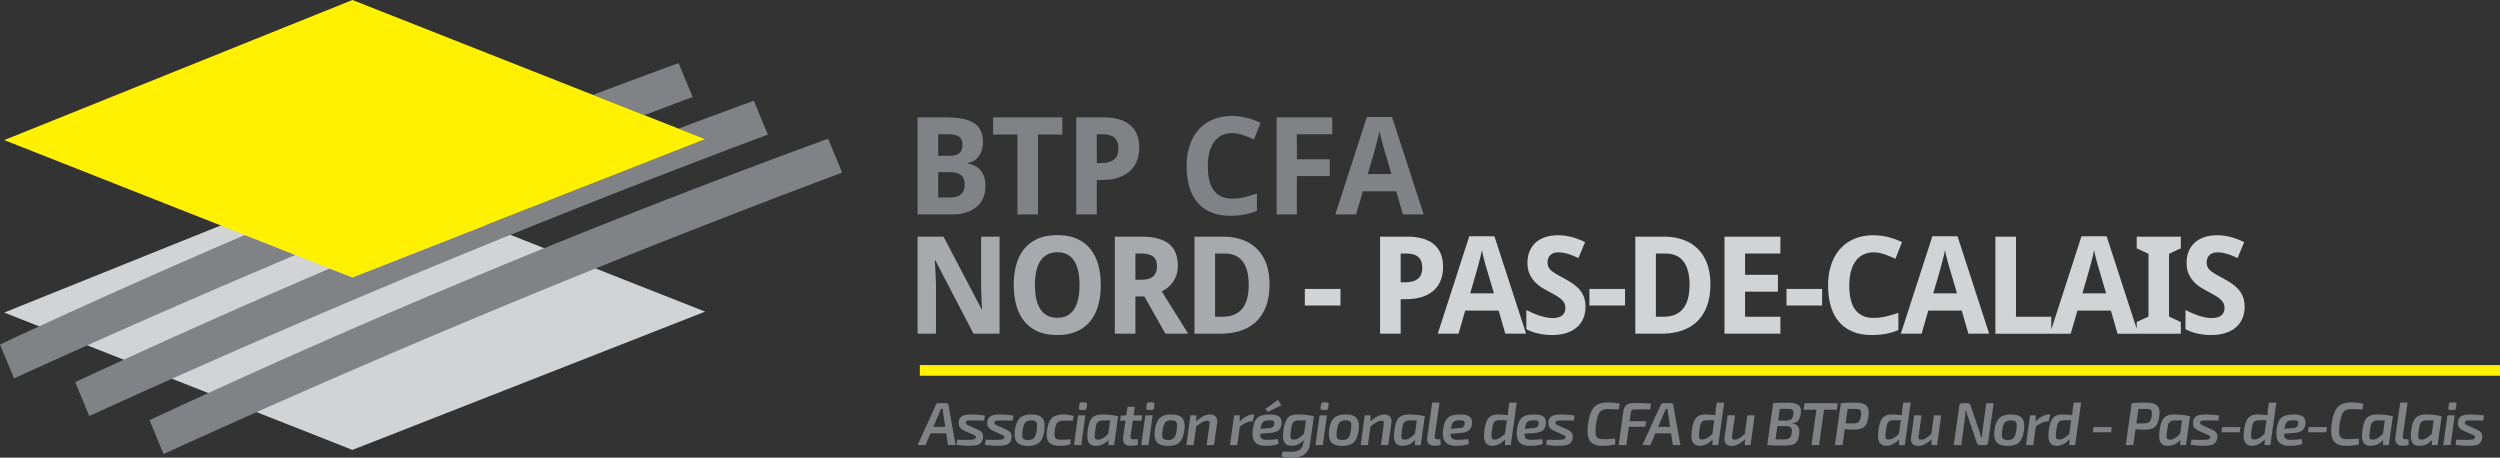
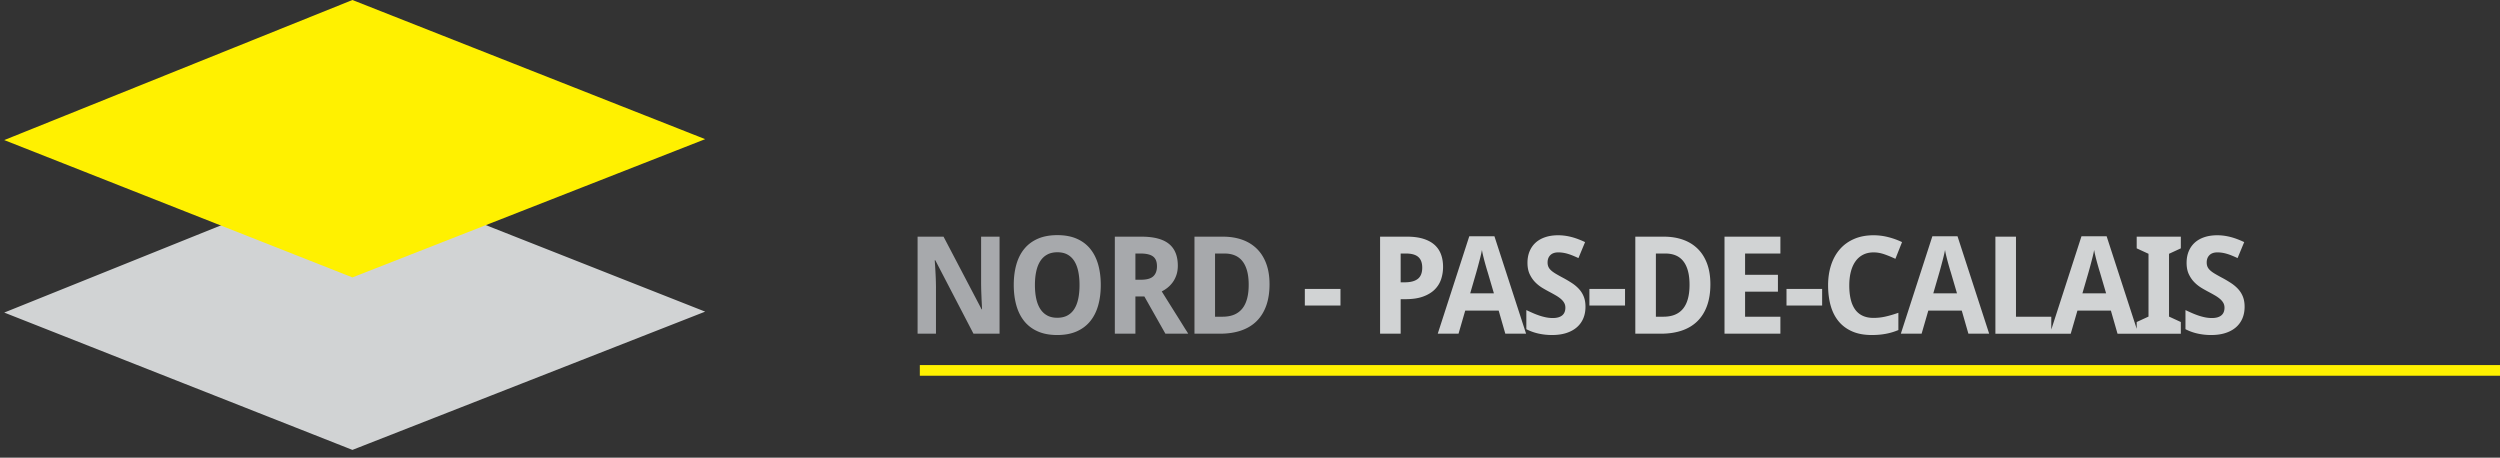
<svg xmlns="http://www.w3.org/2000/svg" width="1311" height="240" viewBox="0 0 1311 240">
  <rect x="0" y="0" width="1311" height="240" fill="#333333" stroke="none" />
  <path d="M514.493 148.19c0 .58.006 1.23.017 1.947a158.298 158.298 0 0 0 .14 4.578c.034.777.064 1.538.087 2.28.092 1.718.174 3.458.243 5.22h-.208l-19.978-38.111h-13.609v50.886h9.641v-23.946c0-1.323-.03-2.815-.087-4.473a180.51 180.51 0 0 0-.227-4.75c-.093-1.765-.208-3.54-.347-5.326h.313l20.012 38.495h13.68v-50.886h-9.677v24.085zm57.2-17.734c-1.869-2.285-4.232-4.05-7.087-5.29-2.851-1.24-6.227-1.861-10.127-1.861-3.921 0-7.315.62-10.18 1.86-2.866 1.242-5.237 3-7.116 5.273-1.882 2.276-3.28 5.02-4.194 8.233-.917 3.213-1.376 6.793-1.376 10.736 0 3.946.459 7.536 1.376 10.773.913 3.236 2.308 6.003 4.176 8.3 1.868 2.298 4.235 4.073 7.1 5.326 2.866 1.253 6.245 1.879 10.145 1.879 3.897 0 7.28-.626 10.145-1.879 2.866-1.253 5.24-3.028 7.119-5.325 1.879-2.298 3.277-5.058 4.195-8.284.914-3.225 1.372-6.799 1.372-10.72 0-3.968-.458-7.558-1.372-10.771-.918-3.214-2.313-5.965-4.177-8.25zm-6.268 26.209c-.451 2.122-1.147 3.921-2.086 5.394s-2.149 2.606-3.62 3.394c-1.474.788-3.244 1.183-5.309 1.183-2.017 0-3.758-.395-5.221-1.183-1.46-.788-2.673-1.92-3.638-3.394-.961-1.473-1.675-3.272-2.141-5.394-.463-2.123-.696-4.52-.696-7.188s.233-5.064.696-7.187c.466-2.123 1.18-3.927 2.141-5.412.965-1.484 2.188-2.622 3.674-3.41 1.482-.79 3.237-1.184 5.254-1.184 2.043 0 3.795.393 5.255 1.183 1.464.789 2.665 1.927 3.605 3.41.94 1.486 1.635 3.29 2.086 5.413s.678 4.52.678 7.187c0 2.669-.226 5.065-.678 7.188zm55.492 14.843c-.65-1.043-1.387-2.226-2.21-3.55a614.081 614.081 0 0 0-2.558-4.07c-2.04-3.25-4.35-6.94-6.926-11.07a17.013 17.013 0 0 0 3.185-2.07 14.44 14.44 0 0 0 2.68-2.89c.777-1.102 1.398-2.36 1.862-3.776.464-1.415.696-2.993.696-4.734 0-5.127-1.555-8.95-4.663-11.468-3.11-2.516-7.925-3.776-14.445-3.776h-13.923v50.886h10.791v-19.527h4.698l11.033 19.527h11.972l-.591-.976c-.417-.627-.95-1.46-1.6-2.506zM604.768 144.9c-1.3 1.197-3.446 1.794-6.44 1.794h-2.922v-13.748h2.75c2.923 0 5.08.51 6.474 1.531 1.39 1.021 2.088 2.738 2.088 5.15 0 2.322-.65 4.079-1.95 5.273zm59.252-6.629c-1.149-3.11-2.791-5.713-4.925-7.814-2.136-2.1-4.705-3.683-7.709-4.75-3.006-1.067-6.376-1.602-10.112-1.602h-14.896v50.886h13.4c4.107 0 7.767-.547 10.982-1.637 3.213-1.09 5.928-2.72 8.144-4.89 2.216-2.169 3.909-4.873 5.081-8.11 1.17-3.237 1.757-7 1.757-11.293 0-4.084-.573-7.68-1.722-10.79zm-12.634 23.633c-2.287 2.783-5.702 4.176-10.25 4.176h-3.967v-33.134h4.976c2.019 0 3.812.324 5.378.974a9.855 9.855 0 0 1 3.967 2.993c1.08 1.346 1.903 3.046 2.47 5.1.57 2.054.855 4.495.855 7.326 0 5.591-1.144 9.78-3.429 12.565z" fill="#a7a9ac" />
  <path d="M337.934 150.857c-8.986-3.543-17.991-7.085-26.977-10.646a355374.23 355374.23 0 0 1-126.143-49.76C123.943 114.931 63.09 139.428 2.22 163.907c42.078 16.593 84.138 33.204 126.217 49.778 8.837 3.505 17.674 6.973 26.511 10.46l18.01 7.103c3.952 1.566 7.905 3.113 11.857 4.68 61.654-24.163 123.327-48.325 184.982-72.506-4.661-1.845-9.322-3.672-13.983-5.518-5.966-2.35-11.913-4.698-17.879-7.047zm346.317 9.374h18.691v-8.7h-18.691v8.7zm72.492-20.256c0-2.482-.372-4.703-1.115-6.664-.743-1.961-1.884-3.621-3.428-4.978-1.542-1.358-3.503-2.401-5.88-3.133-2.38-.73-5.204-1.096-8.476-1.096h-14.132v50.886h10.791v-18.1h2.47c3.713 0 6.828-.464 9.346-1.393 2.516-.926 4.546-2.168 6.09-3.723a13.626 13.626 0 0 0 3.325-5.394 20.356 20.356 0 0 0 1.009-6.405zm-13.244 6.264c-1.542 1.208-3.834 1.81-6.873 1.81h-2.123v-15.104h2.75c2.945 0 5.11.603 6.49 1.81s2.072 3.075 2.072 5.604c0 2.714-.772 4.675-2.316 5.88zm26.986-22.343l-16.532 51.094h10.895l3.514-12.113h17.542l3.481 12.113h10.893l-16.6-51.094h-13.193zm.488 29.932l3.237-11.137c.07-.257.178-.65.33-1.183.15-.534.32-1.15.506-1.847l.591-2.226c.208-.789.412-1.572.609-2.349.196-.777.371-1.515.522-2.21.151-.698.273-1.3.366-1.81.115.812.313 1.797.592 2.957.278 1.161.573 2.316.886 3.464.314 1.148.61 2.198.889 3.15.278.95.486 1.635.626 2.054l3.272 11.137h-12.426zm57.129-2.176c-1.056-1.17-2.314-2.24-3.776-3.202a61.035 61.035 0 0 0-4.803-2.837 84.982 84.982 0 0 1-3.673-2.054c-1.008-.602-1.833-1.194-2.47-1.775-.64-.579-1.104-1.2-1.393-1.86-.29-.661-.435-1.422-.435-2.28 0-1.602.482-2.884 1.445-3.847.962-.961 2.35-1.444 4.159-1.444.836 0 1.664.064 2.489.191.823.128 1.664.319 2.523.574.858.257 1.74.57 2.646.941.905.372 1.879.8 2.924 1.287l3.479-8.387a49.781 49.781 0 0 0-3.585-1.532 34.383 34.383 0 0 0-3.463-1.114 29.584 29.584 0 0 0-3.481-.695 26.253 26.253 0 0 0-3.601-.244c-2.46 0-4.681.324-6.666.974-1.984.65-3.672 1.595-5.063 2.836-1.393 1.242-2.467 2.762-3.22 4.56-.755 1.798-1.131 3.834-1.131 6.108 0 2.321.395 4.31 1.183 5.97.788 1.658 1.77 3.075 2.94 4.245a19.209 19.209 0 0 0 3.742 2.94 72.92 72.92 0 0 0 3.585 2.02c1.276.674 2.43 1.31 3.463 1.915 1.032.603 1.915 1.224 2.645 1.86.732.64 1.3 1.325 1.706 2.055.406.732.61 1.573.61 2.523 0 .79-.122 1.515-.366 2.176s-.626 1.23-1.149 1.706c-.522.475-1.207.846-2.054 1.112-.846.268-1.862.4-3.046.4-1.16 0-2.324-.114-3.497-.347a27.911 27.911 0 0 1-3.516-.94 42.34 42.34 0 0 1-3.463-1.34 108.964 108.964 0 0 1-3.375-1.549v10.025c1.948 1.021 4.065 1.786 6.352 2.297a32.59 32.59 0 0 0 7.117.765c2.808 0 5.296-.348 7.467-1.043 2.168-.698 4.002-1.69 5.498-2.977a12.582 12.582 0 0 0 3.41-4.665c.778-1.82 1.167-3.867 1.167-6.142 0-1.996-.291-3.735-.87-5.22a12.943 12.943 0 0 0-2.454-3.986zm5.374 8.58h18.691v-8.702h-18.69v8.701zm56.798-29.776c-2.136-2.1-4.705-3.683-7.709-4.75-3.006-1.067-6.376-1.602-10.112-1.602h-14.897v50.886h13.4c4.108 0 7.768-.547 10.983-1.637 3.213-1.09 5.928-2.72 8.144-4.89 2.215-2.169 3.909-4.873 5.081-8.11 1.17-3.237 1.757-7 1.757-11.293 0-4.084-.573-7.68-1.722-10.79-1.15-3.11-2.791-5.713-4.925-7.814zm-7.709 31.447c-2.287 2.783-5.702 4.176-10.25 4.176h-3.967v-33.134h4.975c2.02 0 3.813.324 5.379.974a9.856 9.856 0 0 1 3.967 2.993c1.08 1.346 1.902 3.046 2.47 5.1.57 2.054.854 4.495.854 7.326 0 5.591-1.143 9.78-3.428 12.565zm21.764 13.087h29.308v-8.91H915.12v-13.122h17.228v-8.841H915.12v-11.172h18.517v-8.841h-29.308v50.886zm32.506-14.759h18.691v-8.7h-18.69v8.7zm45.696 6.475c-2.229 0-4.148-.377-5.761-1.131s-2.935-1.857-3.967-3.306c-1.033-1.452-1.8-3.232-2.298-5.344-.499-2.11-.748-4.524-.748-7.24 0-2.666.278-5.075.835-7.222.558-2.144 1.375-3.967 2.455-5.463 1.078-1.497 2.412-2.646 4.001-3.447 1.59-.8 3.416-1.2 5.483-1.2 1.855 0 3.746.337 5.673 1.009a57.755 57.755 0 0 1 5.742 2.367l3.481-8.77a38.527 38.527 0 0 0-7.292-2.63 31.167 31.167 0 0 0-7.604-.955c-3.853 0-7.263.642-10.233 1.931-2.971 1.288-5.465 3.092-7.483 5.411-2.019 2.322-3.55 5.09-4.595 8.303-1.043 3.213-1.566 6.745-1.566 10.598 0 3.921.452 7.483 1.357 10.685.905 3.201 2.297 5.94 4.176 8.213 1.881 2.274 4.259 4.038 7.136 5.291 2.876 1.253 6.277 1.879 10.199 1.879 1.367 0 2.649-.053 3.845-.157a36.938 36.938 0 0 0 3.498-.47c1.136-.209 2.25-.474 3.34-.8a33 33 0 0 0 3.307-1.184v-9.049c-2.436.86-4.692 1.52-6.77 1.985a28.4 28.4 0 0 1-6.211.696zm30.796-42.81l-16.532 51.094h10.895l3.514-12.113h17.542l3.481 12.113h10.893l-16.6-51.094h-13.193zm.488 29.932l3.237-11.137c.07-.257.179-.65.33-1.183.15-.534.32-1.15.506-1.847l.591-2.226c.208-.789.412-1.572.609-2.349.196-.777.371-1.515.522-2.21.151-.698.273-1.3.366-1.81.115.812.313 1.797.592 2.957.278 1.161.573 2.316.886 3.464.314 1.148.61 2.198.889 3.15.279.95.486 1.635.626 2.054l3.272 11.137h-12.426zm106.667-23.598l6.194 2.853v32.927l-6.194 2.853v3.549l-15.763-48.516h-13.193l-15.83 48.927v-6.744h-18.516v-41.975h-10.792v50.886h39.502l3.514-12.113h17.542l3.48 12.113h33.2v-6.127l-6.193-2.853v-32.927l6.194-2.853v-6.126h-23.145v6.126zm-28.468 23.598l3.237-11.137c.07-.257.179-.65.33-1.183.151-.534.32-1.15.506-1.847.186-.695.382-1.438.592-2.226.207-.789.411-1.572.608-2.349s.371-1.515.523-2.21c.15-.698.273-1.3.365-1.81.115.812.314 1.797.592 2.957.279 1.161.574 2.316.887 3.464.313 1.148.61 2.198.888 3.15.279.95.486 1.635.627 2.054l3.271 11.137h-12.426zm84.186 1.81a12.946 12.946 0 0 0-2.454-3.986c-1.056-1.17-2.314-2.24-3.776-3.202a61.044 61.044 0 0 0-4.803-2.837 84.988 84.988 0 0 1-3.672-2.054c-1.01-.602-1.834-1.194-2.471-1.775-.64-.579-1.103-1.2-1.393-1.86-.29-.661-.435-1.422-.435-2.28 0-1.602.482-2.884 1.446-3.847.96-.961 2.348-1.444 4.158-1.444.836 0 1.664.064 2.489.191.823.128 1.664.319 2.523.574.858.257 1.74.57 2.646.941.905.372 1.879.8 2.924 1.287l3.479-8.387a49.783 49.783 0 0 0-3.585-1.532 34.367 34.367 0 0 0-3.463-1.114 29.584 29.584 0 0 0-3.481-.695 26.252 26.252 0 0 0-3.601-.244c-2.46 0-4.681.324-6.666.974s-3.672 1.595-5.063 2.836c-1.393 1.242-2.467 2.762-3.22 4.56-.754 1.798-1.131 3.834-1.131 6.108 0 2.321.395 4.31 1.183 5.97.788 1.658 1.77 3.075 2.94 4.245a19.211 19.211 0 0 0 3.742 2.94 72.949 72.949 0 0 0 3.585 2.02c1.276.674 2.43 1.31 3.463 1.915 1.032.603 1.915 1.224 2.645 1.86.732.64 1.3 1.325 1.706 2.055.406.732.61 1.573.61 2.523 0 .79-.122 1.515-.366 2.176a4.274 4.274 0 0 1-1.149 1.706c-.522.475-1.207.846-2.053 1.112-.847.268-1.863.4-3.046.4-1.16 0-2.325-.114-3.498-.347a27.912 27.912 0 0 1-3.516-.94 42.349 42.349 0 0 1-3.463-1.34 108.96 108.96 0 0 1-3.375-1.549v10.025c1.948 1.021 4.066 1.786 6.352 2.297a32.59 32.59 0 0 0 7.117.765c2.808 0 5.297-.348 7.467-1.043 2.168-.698 4.002-1.69 5.498-2.977a12.583 12.583 0 0 0 3.41-4.665c.778-1.82 1.167-3.867 1.167-6.142 0-1.996-.29-3.735-.87-5.22z" fill="#d1d3d4" />
-   <path d="M128.436 123.234A4549.727 4549.727 0 0 0 0 180.656a7164.146 7164.146 0 0 0 7.364 17.787 5521.44 5521.44 0 0 1 147.583-64.75c-8.837-3.486-17.674-6.954-26.511-10.459zM363.215 50.86a17228.1 17228.1 0 0 0-7.383-17.768c-14.878 5.444-29.849 11-44.875 16.668 8.986 3.56 17.99 7.103 26.977 10.645a4301.339 4301.339 0 0 1 25.28-9.545zm39.45 19.725c-2.461-5.929-4.922-11.858-7.365-17.768a4351.584 4351.584 0 0 0-39.487 14.636c4.661 1.845 9.322 3.672 13.983 5.518-61.655 24.18-123.328 48.343-184.982 72.505-3.952-1.566-7.905-3.113-11.857-4.68A4515.3 4515.3 0 0 0 39.45 200.4c2.46 5.91 4.903 11.839 7.364 17.767a5497.442 5497.442 0 0 1 177.487-77.24 5533.336 5533.336 0 0 1 178.364-70.342zm-147.48 71.951a4492.433 4492.433 0 0 0-176.769 77.785l7.373 17.777A5524.604 5524.604 0 0 1 441.637 90.516l-7.373-17.776a4492.31 4492.31 0 0 0-179.08 69.796zm251.32-31.103c2.17-.673 4.015-1.641 5.535-2.906a12.634 12.634 0 0 0 3.497-4.629c.812-1.822 1.218-3.893 1.218-6.213 0-1.995-.237-3.69-.712-5.081-.477-1.392-1.126-2.547-1.95-3.463a9.083 9.083 0 0 0-2.889-2.159 16.573 16.573 0 0 0-3.567-1.2v-.348c1.253-.209 2.361-.632 3.323-1.271a9.206 9.206 0 0 0 2.454-2.384c.673-.95 1.184-2.053 1.532-3.307.348-1.252.522-2.598.522-4.037 0-2.39-.412-4.402-1.236-6.038s-2.047-2.959-3.671-3.968c-1.625-1.01-3.644-1.74-6.057-2.193-2.413-.453-5.22-.678-8.422-.678h-14.897v50.884h17.96c2.737 0 5.19-.335 7.36-1.01zm-14.53-41.035h5.116c2.645 0 4.577.424 5.795 1.27 1.218.847 1.827 2.246 1.827 4.195 0 .974-.122 1.827-.365 2.558a4.093 4.093 0 0 1-1.201 1.827c-.557.487-1.288.853-2.193 1.097-.905.243-2.03.365-3.376.365h-5.604V70.398zm0 33.134v-13.26h6.056c1.484 0 2.726.15 3.724.452.997.302 1.803.73 2.419 1.288a4.606 4.606 0 0 1 1.305 2c.255.78.382 1.643.382 2.594 0 1.044-.127 1.996-.382 2.854a5.195 5.195 0 0 1-1.27 2.193c-.592.604-1.37 1.067-2.332 1.392-.963.325-2.153.487-3.568.487h-6.335zm41.58 8.91h10.755V70.537h12.738v-8.98h-36.266v8.98h12.774v41.905zm62.846-28.61a20.355 20.355 0 0 0 1.009-6.404c0-2.482-.372-4.703-1.114-6.664-.743-1.961-1.885-3.62-3.429-4.978-1.542-1.357-3.503-2.401-5.88-3.132-2.38-.731-5.204-1.096-8.476-1.096H564.38v50.884h10.791V94.344h2.471c3.712 0 6.828-.464 9.346-1.393 2.516-.927 4.546-2.169 6.09-3.724a13.614 13.614 0 0 0 3.324-5.395zm-12.235-.139c-1.542 1.207-3.834 1.81-6.873 1.81h-2.123V70.398h2.75c2.945 0 5.11.603 6.49 1.81s2.072 3.075 2.072 5.604c0 2.714-.772 4.675-2.316 5.881zm43.64 22.276c1.88 2.274 4.258 4.037 7.135 5.29s6.278 1.88 10.2 1.88c1.367 0 2.648-.053 3.845-.157a37.24 37.24 0 0 0 3.497-.47c1.136-.209 2.25-.476 3.341-.8s2.194-.72 3.306-1.184v-9.049c-2.436.859-4.691 1.52-6.769 1.984a28.4 28.4 0 0 1-6.212.695c-2.228 0-4.147-.376-5.76-1.13s-2.935-1.856-3.968-3.307c-1.032-1.45-1.799-3.23-2.297-5.342-.5-2.111-.749-4.525-.749-7.24 0-2.667.279-5.075.836-7.222.557-2.145 1.375-3.968 2.454-5.465 1.078-1.496 2.413-2.644 4.002-3.445 1.59-.8 3.416-1.2 5.482-1.2 1.855 0 3.747.336 5.673 1.009a57.753 57.753 0 0 1 5.743 2.367l3.48-8.772a38.586 38.586 0 0 0-7.291-2.628 31.168 31.168 0 0 0-7.605-.956c-3.852 0-7.263.643-10.232 1.931-2.971 1.288-5.466 3.093-7.483 5.412-2.02 2.32-3.55 5.088-4.595 8.302-1.044 3.214-1.566 6.746-1.566 10.598 0 3.921.451 7.483 1.356 10.685.905 3.202 2.298 5.94 4.177 8.214zm52.266-13.644h17.263v-8.806h-17.263V70.398h18.55v-8.84h-29.167v50.884h10.617V92.325zm34.583 8.005h17.542l3.481 12.112h10.893l-16.6-51.093h-13.193l-16.532 51.093h10.895l3.514-12.112zm5.848-20.186c.07-.256.179-.65.33-1.184.15-.533.32-1.148.506-1.845.186-.695.382-1.438.592-2.227.207-.789.411-1.572.608-2.35.196-.777.371-1.514.522-2.21.151-.696.273-1.298.366-1.81.115.813.313 1.799.592 2.959.278 1.16.573 2.315.887 3.463.313 1.148.61 2.199.888 3.15.279.951.486 1.636.626 2.054l3.272 11.137h-12.426l3.237-11.137zM496.996 211.769a1.26 1.26 0 0 0-.876-.333h-3.917c-.765 0-1.253.33-1.465.986l-9.553 20.985h4.171L488 227.23h8.216l.923 6.177h3.98l-3.726-20.826a1.18 1.18 0 0 0-.397-.812zm-7.563 12.085l3.216-7.483c.36-.87.625-1.529.795-1.975h.956l.191 2.006 1.115 7.452h-6.273zm15.204-5.653c-1.072.585-1.693 1.599-1.863 3.043-.127 1.103.053 2.026.542 2.769.488.744 1.337 1.39 2.547 1.942l3.981 1.785c.106.042.244.1.413.174.17.075.298.133.383.175.084.044.19.091.318.144s.212.1.255.144c.042.042.111.095.207.158s.148.117.16.159c.01.043.047.107.111.19.064.086.08.167.047.241s-.037.175-.015.302c-.106.51-.473.843-1.099 1.004-.626.158-1.906.238-3.837.238-2.102 0-3.716-.042-4.84-.127l-.414 2.707c.381.042.88.106 1.496.19.616.085 1.077.143 1.385.176.308.03.77.064 1.385.095.616.032 1.327.047 2.134.047.976 0 1.794-.026 2.452-.078a12.64 12.64 0 0 0 1.959-.319c.647-.16 1.167-.388 1.56-.685a3.8 3.8 0 0 0 1.003-1.178c.275-.49.466-1.094.573-1.815.148-1.169-.021-2.086-.509-2.754-.489-.67-1.39-1.291-2.707-1.863l-3.98-1.784c-.744-.319-1.243-.59-1.497-.812-.255-.222-.35-.546-.287-.97.064-.468.308-.754.732-.862.426-.105 1.285-.158 2.58-.158 2.144 0 4.224.03 6.241.095l.415-2.642c-2.124-.34-4.427-.532-6.91-.574-2.21-.022-3.849.26-4.921.843zm14.967 0c-1.073.585-1.693 1.599-1.863 3.043-.127 1.103.053 2.026.542 2.769.488.744 1.337 1.39 2.547 1.942l3.98 1.785c.107.042.245.1.414.174.17.075.298.133.383.175.084.044.19.091.318.144s.212.1.255.144c.042.042.111.095.207.158s.148.117.159.159c.01.043.048.107.112.19.064.086.08.167.047.241s-.037.175-.015.302c-.107.51-.474.843-1.099 1.004-.626.158-1.906.238-3.837.238-2.102 0-3.716-.042-4.841-.127l-.413 2.707c.381.042.88.106 1.496.19a46.96 46.96 0 0 0 1.385.176c.307.03.769.064 1.385.095.616.032 1.327.047 2.134.047.976 0 1.793-.026 2.452-.078a12.64 12.64 0 0 0 1.959-.319c.647-.16 1.167-.388 1.56-.685.392-.296.727-.69 1.004-1.178.273-.49.466-1.094.572-1.815.15-1.169-.022-2.086-.51-2.754-.488-.67-1.39-1.291-2.706-1.863l-3.98-1.784c-.744-.319-1.243-.59-1.497-.812-.255-.222-.35-.546-.287-.97.064-.468.308-.754.732-.862.425-.105 1.285-.158 2.58-.158 2.144 0 4.224.03 6.24.095l.415-2.642c-2.123-.34-4.426-.532-6.91-.574-2.208-.022-3.848.26-4.92.843zm21.32-.843c-2.781 0-4.82.616-6.115 1.846-1.294 1.233-2.154 3.323-2.578 6.274-.404 2.974-.055 5.106 1.05 6.4 1.104 1.296 3.025 1.943 5.765 1.943 2.716 0 4.728-.61 6.033-1.83 1.306-1.222 2.16-3.297 2.564-6.227.424-2.993.1-5.141-.97-6.447-1.073-1.307-2.99-1.959-5.748-1.959zm2.739 8.12c-.277 2.038-.745 3.423-1.402 4.155-.657.734-1.719 1.1-3.184 1.1-1.402 0-2.293-.34-2.675-1.02-.382-.679-.426-1.995-.127-3.949.296-2.1.773-3.512 1.433-4.235.657-.72 1.718-1.083 3.184-1.083 1.38 0 2.256.34 2.627 1.02s.419 2.017.144 4.012zm7.96-6.305c-1.275 1.21-2.123 3.301-2.547 6.273-.426 2.973-.119 5.107.923 6.401 1.04 1.295 2.96 1.943 5.764 1.943 2.229 0 4.15-.308 5.763-.923l-.255-2.58c-1.422.213-3.025.318-4.809.318-1.591 0-2.61-.302-3.057-.908-.446-.605-.54-1.946-.285-4.027.254-2.06.737-3.423 1.449-4.093.71-.668 1.915-1.003 3.614-1.003.743 0 2.197.021 4.362.063l.54-2.356c-1.4-.615-3.225-.923-5.476-.923-2.718 0-4.713.605-5.986 1.815zm11.528 14.234h3.853l2.165-15.603h-3.82l-2.198 15.603zm5.86-22.387h-1.752c-.723 0-1.114.352-1.178 1.051l-.255 1.72c-.107.807.244 1.211 1.05 1.211h1.752c.679 0 1.083-.351 1.21-1.052l.223-1.752c.042-.36-.028-.646-.208-.859-.18-.211-.46-.319-.843-.319zm6.54 6.577c-.753.158-1.501.504-2.244 1.034-.743.531-1.342 1.344-1.799 2.436-.457 1.094-.812 2.522-1.067 4.284-.424 3.1-.291 5.285.399 6.56.69 1.274 1.99 1.899 3.9 1.879 2.59-.022 4.766-1.05 6.529-3.09l-.097 2.707h3.057l2.134-15.126a33.372 33.372 0 0 0-7.865-.923c-1.21 0-2.192.08-2.946.239zm6.61 2.882l-.989 6.973c-1.061 1.061-2.006 1.842-2.833 2.341-.828.5-1.687.749-2.58.749-.87 0-1.396-.288-1.576-.86-.18-.573-.122-1.953.175-4.14.17-1.189.345-2.1.526-2.738.18-.637.466-1.142.859-1.513a2.66 2.66 0 0 1 1.355-.701c.508-.095 1.25-.144 2.228-.144l2.835.033zm12.26 9.871c-.7 0-1.152-.116-1.353-.35-.202-.234-.26-.69-.176-1.37l1.147-8.024h4.586l.35-2.802h-4.521l.635-4.49h-3.821l-.636 4.49-2.898.159-.35 2.643h2.833l-1.209 8.534c-.213 1.465.015 2.601.685 3.408.668.807 1.713 1.209 3.137 1.209 1.55 0 2.866-.18 3.947-.54l-.158-2.867h-2.198zm4.011 3.057h3.853l2.164-15.603h-3.82l-2.197 15.603zm5.86-22.387h-1.752c-.723 0-1.115.352-1.178 1.051l-.255 1.72c-.108.807.244 1.211 1.05 1.211h1.752c.679 0 1.083-.351 1.21-1.052l.223-1.752c.041-.36-.028-.646-.208-.859-.18-.211-.46-.319-.843-.319zm10.03 6.338c-2.781 0-4.82.616-6.115 1.846-1.294 1.233-2.154 3.323-2.578 6.274-.404 2.974-.054 5.106 1.05 6.4 1.104 1.296 3.025 1.943 5.765 1.943 2.716 0 4.728-.61 6.034-1.83 1.305-1.222 2.159-3.297 2.563-6.227.424-2.993.1-5.141-.97-6.447-1.073-1.307-2.99-1.959-5.748-1.959zm2.74 8.12c-.278 2.038-.745 3.423-1.403 4.155-.657.734-1.718 1.1-3.184 1.1-1.402 0-2.292-.34-2.675-1.02s-.426-1.995-.127-3.949c.297-2.1.774-3.512 1.433-4.235.657-.72 1.719-1.083 3.184-1.083 1.38 0 2.256.34 2.627 1.02.372.679.42 2.017.144 4.012zm17.45-8.12c-2.208 0-4.628 1.222-7.26 3.662l.096-3.216h-3.057l-2.197 15.603h3.852l1.338-9.777c1.358-1.06 2.462-1.824 3.312-2.292.848-.466 1.677-.7 2.483-.7.552-.02.907.123 1.067.429.159.31.186.897.08 1.768l-1.465 10.572h3.852l1.657-11.654c.191-1.402-.058-2.485-.748-3.248-.69-.764-1.693-1.147-3.01-1.147zm23.277 0h-.892c-2.059 0-4.342 1.253-6.845 3.758l.094-3.312h-2.96l-2.198 15.603h3.853l1.338-9.808c1.04-.679 1.815-1.161 2.323-1.449.51-.286 1.073-.551 1.688-.795.617-.244 1.18-.366 1.688-.366h1.02l.891-3.63zm13.231 1.322c-.903-.881-2.649-1.322-5.24-1.322-2.929 0-5.03.557-6.305 1.672-1.272 1.114-2.112 3.168-2.514 6.16-.382 2.91-.033 5.07 1.05 6.482 1.082 1.411 3.014 2.118 5.796 2.118 2.78 0 4.988-.34 6.623-1.02l-.255-2.516c-2.144.255-4.096.382-5.858.382-1.17 0-2.038-.216-2.611-.651-.574-.436-.872-1.27-.892-2.5l4.935-.415c2.018-.128 3.514-.53 4.49-1.21s1.571-1.784 1.784-3.311c.233-1.699-.101-2.988-1.003-3.869zm-2.787 3.518c-.106.808-.366 1.374-.78 1.704-.415.33-1.066.526-1.958.59l-4.46.382c.3-1.784.734-2.968 1.306-3.552.574-.583 1.562-.885 2.962-.907 1.253 0 2.07.095 2.453.286.382.191.54.69.477 1.497zm3.663-9.648l-1.657-2.899-6.59 4.714 1.08 1.719 7.167-3.534zm6.543 4.936c-.562.085-1.158.282-1.784.588-.626.31-1.15.744-1.577 1.305-.424.565-.812 1.344-1.161 2.342-.35.997-.632 2.208-.843 3.63-.446 3.1-.299 5.282.444 6.543.743 1.264 1.996 1.885 3.758 1.863 1.466-.02 2.802-.36 4.013-1.018a9.398 9.398 0 0 0 3.026-2.58 6.236 6.236 0 0 0-.463.923c-.138.34-.238.612-.302.812-.064.202-.15.516-.255.94-.105.426-.17.69-.191.796-.532 2.166-2.516 3.248-5.955 3.248-1.613 0-3.185-.02-4.712-.064l-.352 2.452c1.339.488 3.11.734 5.319.734 5.838 0 9.034-2.463 9.585-7.388l2.007-14.33c-2.57-.616-5.382-.924-8.44-.924-.85 0-1.554.042-2.117.128zm6.386 2.993l-1.02 6.973c-1.061 1.061-2 1.837-2.818 2.325a5.236 5.236 0 0 1-2.597.765c-.826.021-1.336-.272-1.527-.876-.191-.605-.15-1.98.127-4.124.339-2.25.79-3.663 1.353-4.235.563-.573 1.746-.86 3.55-.86l2.932.032zm5 12.928h3.852l2.164-15.603h-3.82l-2.197 15.603zm5.858-22.387h-1.751c-.723 0-1.115.352-1.178 1.051l-.255 1.72c-.108.807.244 1.211 1.05 1.211h1.752c.679 0 1.083-.351 1.21-1.052l.223-1.752c.041-.36-.028-.646-.208-.859-.18-.211-.46-.319-.843-.319zm10.03 6.338c-2.782 0-4.821.616-6.116 1.846-1.294 1.233-2.153 3.323-2.578 6.274-.404 2.974-.054 5.106 1.05 6.4 1.104 1.296 3.025 1.943 5.765 1.943 2.717 0 4.728-.61 6.034-1.83 1.305-1.222 2.16-3.297 2.563-6.227.424-2.993.1-5.141-.97-6.447-1.073-1.307-2.99-1.959-5.748-1.959zm2.738 8.12c-.276 2.038-.744 3.423-1.402 4.155-.657.734-1.718 1.1-3.184 1.1-1.402 0-2.292-.34-2.675-1.02s-.426-1.995-.127-3.949c.297-2.1.774-3.512 1.433-4.235.657-.72 1.719-1.083 3.184-1.083 1.38 0 2.256.34 2.627 1.02.372.679.42 2.017.144 4.012zm17.451-8.12c-2.208 0-4.628 1.222-7.26 3.662l.096-3.216h-3.057l-2.197 15.603h3.852l1.338-9.777c1.359-1.06 2.462-1.824 3.312-2.292.849-.466 1.677-.7 2.483-.7.552-.02.907.123 1.067.429.159.31.186.897.08 1.768l-1.465 10.572h3.852l1.657-11.654c.191-1.402-.058-2.485-.748-3.248-.69-.764-1.693-1.147-3.01-1.147zm10.46.239c-.754.158-1.502.504-2.245 1.034-.743.531-1.342 1.344-1.799 2.436-.457 1.094-.812 2.522-1.067 4.284-.424 3.1-.29 5.285.4 6.56.69 1.274 1.99 1.899 3.899 1.879 2.59-.022 4.767-1.05 6.529-3.09l-.097 2.707h3.057l2.134-15.126a33.373 33.373 0 0 0-7.865-.923c-1.209 0-2.192.08-2.946.239zm6.61 2.882l-.99 6.973c-1.061 1.061-2.006 1.842-2.832 2.341-.829.5-1.688.749-2.58.749-.87 0-1.397-.288-1.577-.86-.18-.573-.122-1.953.175-4.14.17-1.189.346-2.1.526-2.738.18-.637.466-1.142.86-1.513a2.66 2.66 0 0 1 1.354-.701c.508-.095 1.25-.144 2.228-.144l2.835.033zm10.983 9.871c-.679 0-1.13-.121-1.353-.365s-.29-.696-.207-1.355l2.485-17.513h-3.854l-2.578 18.278c-.172 1.38.083 2.452.763 3.217.679.764 1.687 1.145 3.025 1.145 1.508 0 2.6-.17 3.28-.508l-.159-2.899h-1.402zm11.654-12.992c-2.93 0-5.03.557-6.305 1.672-1.272 1.114-2.112 3.168-2.514 6.16-.382 2.91-.033 5.07 1.05 6.482 1.082 1.411 3.014 2.118 5.796 2.118 2.78 0 4.988-.34 6.623-1.02l-.255-2.516c-2.144.255-4.096.382-5.859.382-1.168 0-2.037-.216-2.61-.651-.574-.436-.873-1.27-.893-2.5l4.936-.415c2.018-.128 3.514-.53 4.49-1.21s1.571-1.784 1.784-3.311c.233-1.699-.102-2.988-1.003-3.869-.903-.881-2.649-1.322-5.24-1.322zm2.453 4.84c-.106.808-.366 1.374-.78 1.704-.415.33-1.066.526-1.959.59l-4.458.382c.298-1.784.733-2.968 1.305-3.552.574-.583 1.562-.885 2.962-.907 1.253 0 2.07.095 2.453.286.382.191.54.69.477 1.497zm22.895-7.42c-.106.978-.18 1.976-.223 2.993a32.88 32.88 0 0 0-5.063-.413c-.998 0-1.837.091-2.516.272-.68.18-1.347.535-2.006 1.065-.658.531-1.206 1.343-1.639 2.436-.437 1.094-.781 2.5-1.036 4.22-.424 3.057-.271 5.227.463 6.512.731 1.284 1.926 1.927 3.58 1.927 2.358 0 4.618-1.125 6.785-3.376l-.097 2.993h3.057l3.12-22.29H791.5l-.542 3.661zm-1.752 12.738c-1.145 1.061-2.117 1.82-2.913 2.277s-1.63.685-2.5.685c-.85.022-1.363-.288-1.544-.923-.18-.637-.133-1.976.142-4.013.213-1.613.48-2.77.798-3.472.318-.699.763-1.161 1.336-1.384.574-.224 1.486-.335 2.738-.335l2.932.031-.989 7.134zm15.159-10.158c-2.93 0-5.03.557-6.305 1.672-1.273 1.114-2.112 3.168-2.514 6.16-.383 2.91-.033 5.07 1.05 6.482 1.082 1.411 3.013 2.118 5.795 2.118 2.78 0 4.989-.34 6.624-1.02l-.255-2.516c-2.145.255-4.097.382-5.859.382-1.169 0-2.037-.216-2.61-.651-.574-.436-.873-1.27-.893-2.5l4.936-.415c2.017-.128 3.514-.53 4.49-1.21.976-.678 1.57-1.784 1.784-3.311.233-1.699-.102-2.988-1.003-3.869-.903-.881-2.65-1.322-5.24-1.322zm2.452 4.84c-.105.808-.366 1.374-.779 1.704-.415.33-1.067.526-1.959.59l-4.459.382c.299-1.784.734-2.968 1.306-3.552.573-.583 1.562-.885 2.962-.907 1.253 0 2.07.095 2.452.286.383.191.541.69.477 1.497zm7.052-3.997c-1.073.585-1.693 1.599-1.863 3.043-.127 1.103.053 2.026.541 2.769.488.744 1.338 1.39 2.549 1.942l3.98 1.785c.105.042.244.1.413.174s.297.133.382.175c.086.044.192.091.32.144.127.053.21.1.254.144.042.042.111.095.208.158.094.064.147.117.158.159.01.043.047.107.111.19.064.086.08.167.05.241a.535.535 0 0 0-.017.302c-.108.51-.474.843-1.1 1.004-.626.158-1.904.238-3.836.238-2.103 0-3.716-.042-4.841-.127l-.413 2.707c.382.042.88.106 1.496.19.615.085 1.078.143 1.386.176.307.03.768.064 1.385.095.616.032 1.326.047 2.132.047.978 0 1.795-.026 2.453-.078.657-.055 1.31-.16 1.959-.319.646-.16 1.167-.388 1.56-.685.391-.296.726-.69 1.003-1.178.275-.49.466-1.094.574-1.815.147-1.169-.022-2.086-.51-2.754-.49-.67-1.391-1.291-2.707-1.863l-3.98-1.784c-.743-.319-1.242-.59-1.497-.812-.255-.222-.351-.546-.288-.97.064-.468.308-.754.734-.862.424-.105 1.284-.158 2.578-.158 2.145 0 4.226.03 6.241.095l.415-2.642c-2.122-.34-4.426-.532-6.91-.574-2.207-.022-3.848.26-4.92.843zm26.574 12.086c-1.762-.022-2.887-.574-3.375-1.657-.488-1.082-.521-3.099-.095-6.05.297-2.207.694-3.89 1.194-5.047.497-1.156 1.11-1.943 1.83-2.356.723-.415 1.72-.62 2.993-.62 2.06 0 4.013.074 5.861.221l.572-2.993c-1.805-.488-3.917-.732-6.336-.732-3.27 0-5.659.823-7.166 2.467-1.508 1.646-2.547 4.56-3.12 8.741-.573 4.057-.27 6.992.908 8.805 1.177 1.815 3.391 2.724 6.64 2.724 2.716 0 4.966-.266 6.75-.796l-.19-3.026c-1.976.233-4.13.34-6.466.319zm22.8-9.426h-8.66l.604-4.267c.085-.765.282-1.275.59-1.528.307-.255.854-.382 1.64-.382h7.865l.541-2.994c-1.846-.213-4.988-.318-9.425-.318-2.973 0-4.67 1.422-5.096 4.266l-2.484 17.77h4.013l1.338-9.586h8.661l.413-2.96zm13.837-9.092a1.258 1.258 0 0 0-.875-.333h-3.917c-.764 0-1.254.33-1.465.986l-9.553 20.985h4.17l2.644-6.177h8.215l.925 6.177h3.98l-3.727-20.826a1.167 1.167 0 0 0-.397-.812zm-7.563 12.085l3.216-7.483c.36-.87.626-1.529.797-1.975h.954l.191 2.006 1.115 7.452h-6.273zm30.218-9.076c-.106.978-.18 1.976-.222 2.993a32.88 32.88 0 0 0-5.063-.413c-.998 0-1.837.091-2.517.272-.679.18-1.347.535-2.006 1.065-.657.531-1.205 1.343-1.639 2.436-.437 1.094-.78 2.5-1.036 4.22-.424 3.057-.27 5.227.463 6.512.732 1.284 1.926 1.927 3.581 1.927 2.358 0 4.617-1.125 6.784-3.376l-.097 2.993h3.057l3.121-22.29h-3.884l-.542 3.661zm-1.752 12.738c-1.145 1.061-2.117 1.82-2.913 2.277a4.948 4.948 0 0 1-2.5.685c-.85.022-1.363-.288-1.543-.923-.18-.637-.133-1.976.142-4.013.213-1.613.479-2.77.797-3.472.319-.699.763-1.161 1.337-1.384.573-.224 1.485-.335 2.738-.335l2.931.031-.989 7.134zm17.007.032c-1.274 1.104-2.283 1.88-3.026 2.325-.742.445-1.507.669-2.292.669-.615 0-1.025-.16-1.225-.477-.202-.319-.24-.87-.113-1.657l1.497-10.604h-3.853l-1.624 11.623c-.213 1.359.01 2.431.668 3.216.66.784 1.71 1.178 3.154 1.178 2.164 0 4.478-1.167 6.942-3.503l-.128 3.09h2.993l2.165-15.604h-3.821l-1.337 9.744zm22.416-16.367c-3.248 0-5.773.083-7.577.255l-3.09 21.971c2.04.17 5.021.255 8.949.255 2.589 0 4.453-.377 5.59-1.13 1.133-.754 1.862-2.234 2.18-4.443.552-3.736-.659-5.72-3.63-5.955l.03-.159c1.359-.127 2.379-.584 3.058-1.369.679-.784 1.136-1.964 1.369-3.535.318-2.229-.058-3.767-1.13-4.618-1.071-.848-2.989-1.272-5.749-1.272zm2.167 15.858c-.191 1.358-.6 2.266-1.227 2.722-.626.457-1.724.684-3.296.684l-3.98-.03.987-6.943h4.14c1.508.022 2.495.271 2.96.748.469.477.607 1.417.416 2.819zm.86-9.745c-.17 1.273-.552 2.14-1.148 2.595-.593.457-1.571.685-2.93.685h-3.885l.862-6.178h3.883c1.424 0 2.358.186 2.804.557.446.372.583 1.153.413 2.341zm23.31-5.858H946.29l-.477 3.406h6.718l-2.61 18.565h3.98l2.612-18.565h6.751l.477-3.406zm9.361-.288c-3.29 0-5.88.096-7.769.288l-3.09 21.971h3.98l1.18-8.406c1.337.19 2.78.286 4.33.286 2.738 0 4.67-.451 5.797-1.353 1.123-.903 1.888-2.765 2.292-5.589.36-2.61.02-4.462-1.02-5.557-1.039-1.092-2.94-1.64-5.7-1.64zm2.771 6.911c-.233 1.591-.637 2.653-1.21 3.185-.572.53-1.614.795-3.121.795h-3.725l1.083-7.61h4.075c1.296 0 2.155.244 2.58.732.424.488.53 1.454.318 2.898zm21.684-3.28c-.105.977-.18 1.975-.222 2.992a32.88 32.88 0 0 0-5.063-.413c-.998 0-1.837.091-2.516.272-.68.18-1.348.535-2.007 1.065-.657.531-1.205 1.343-1.638 2.436-.437 1.094-.781 2.5-1.036 4.22-.424 3.057-.271 5.227.462 6.512.732 1.284 1.926 1.927 3.582 1.927 2.357 0 4.617-1.125 6.783-3.376l-.096 2.993h3.057l3.12-22.29h-3.883l-.543 3.661zm-1.751 12.737c-1.145 1.061-2.118 1.82-2.913 2.277a4.948 4.948 0 0 1-2.5.685c-.85.022-1.364-.288-1.544-.923-.18-.637-.133-1.976.142-4.013.213-1.613.479-2.77.797-3.472.32-.699.763-1.161 1.337-1.384.573-.224 1.486-.335 2.738-.335l2.931.031-.988 7.134zm17.005.032c-1.275 1.104-2.283 1.88-3.026 2.325-.743.445-1.508.669-2.292.669-.616 0-1.025-.16-1.226-.477-.202-.319-.24-.87-.113-1.657l1.497-10.604h-3.853l-1.624 11.623c-.213 1.359.011 2.431.669 3.216.659.784 1.71 1.178 3.153 1.178 2.165 0 4.479-1.167 6.942-3.503l-.127 3.09h2.993l2.165-15.604h-3.822l-1.336 9.744zm26.845-1.72a26.742 26.742 0 0 0-.287 3.44h-.446c-.191-.702-.552-1.858-1.082-3.471l-4.459-13.089c-.296-.848-.795-1.272-1.496-1.272h-2.866c-.914 0-1.433.466-1.56 1.4l-2.899 20.571h3.917l2.006-14.743c.15-1.211.235-2.282.255-3.217h.382a20.99 20.99 0 0 0 .892 3.217l4.618 13.469c.296.85.795 1.274 1.496 1.274h2.899c.89 0 1.4-.466 1.527-1.402l2.93-20.57h-3.884l-1.943 14.393zm14.966-8.47c-2.782 0-4.82.616-6.115 1.846-1.295 1.233-2.154 3.323-2.578 6.274-.404 2.974-.055 5.106 1.05 6.4 1.103 1.296 3.024 1.943 5.764 1.943 2.717 0 4.729-.61 6.034-1.83 1.305-1.222 2.16-3.297 2.564-6.227.424-2.993.1-5.141-.97-6.447-1.073-1.307-2.99-1.959-5.749-1.959zm2.739 8.12c-.277 2.038-.745 3.423-1.402 4.155-.658.734-1.719 1.1-3.185 1.1-1.402 0-2.292-.34-2.674-1.02s-.426-1.995-.128-3.949c.297-2.1.774-3.512 1.433-4.235.657-.72 1.719-1.083 3.185-1.083 1.38 0 2.255.34 2.627 1.02.371.679.419 2.017.144 4.012zm17.831-8.12h-.892c-2.06 0-4.342 1.253-6.846 3.758l.095-3.312h-2.96l-2.198 15.603h3.853l1.338-9.808c1.04-.679 1.815-1.161 2.323-1.449.51-.286 1.072-.551 1.688-.795.617-.244 1.18-.366 1.687-.366h1.02l.892-3.63zm11.718-2.58c-.106.978-.18 1.976-.222 2.993a32.878 32.878 0 0 0-5.063-.413c-.998 0-1.837.091-2.517.272-.679.18-1.347.535-2.006 1.065-.657.531-1.205 1.343-1.639 2.436-.436 1.094-.78 2.5-1.035 4.22-.425 3.057-.272 5.227.462 6.512.732 1.284 1.926 1.927 3.581 1.927 2.358 0 4.617-1.125 6.784-3.376l-.096 2.993h3.056l3.121-22.29h-3.883l-.543 3.661zm-1.751 12.738c-1.146 1.061-2.118 1.82-2.914 2.277s-1.63.685-2.5.685c-.85.022-1.363-.288-1.543-.923-.18-.637-.133-1.976.142-4.013.213-1.613.479-2.77.797-3.472.319-.699.763-1.161 1.337-1.384.573-.224 1.485-.335 2.738-.335l2.931.031-.988 7.134zm12.324-.827h9.554l.38-2.74h-9.552l-.382 2.74zm33.817-13.9c-1.04-1.093-2.94-1.641-5.7-1.641-3.29 0-5.882.096-7.77.288l-3.09 21.971h3.98l1.18-8.406c1.337.19 2.78.286 4.33.286 2.738 0 4.67-.451 5.797-1.353 1.123-.903 1.888-2.765 2.292-5.589.36-2.61.02-4.462-1.02-5.557zm-2.93 5.27c-.233 1.591-.637 2.653-1.21 3.185-.572.53-1.614.795-3.121.795h-3.725l1.083-7.61h4.075c1.296 0 2.155.244 2.58.732.424.488.53 1.454.318 2.898zm9.282-.462c-.754.158-1.502.504-2.245 1.034-.743.531-1.342 1.344-1.799 2.436-.457 1.094-.812 2.522-1.067 4.284-.424 3.1-.291 5.285.399 6.56.69 1.274 1.99 1.899 3.9 1.879 2.59-.022 4.766-1.05 6.529-3.09l-.097 2.707h3.057l2.134-15.126a33.372 33.372 0 0 0-7.865-.923c-1.21 0-2.192.08-2.946.239zm6.609 2.882l-.989 6.973c-1.061 1.061-2.006 1.842-2.833 2.341-.828.5-1.687.749-2.58.749-.87 0-1.396-.288-1.576-.86-.18-.573-.122-1.953.175-4.14.17-1.189.346-2.1.526-2.738.18-.637.466-1.142.86-1.513s.844-.605 1.354-.701c.508-.095 1.25-.144 2.228-.144l2.835.033zm7.625-2.278c-1.072.585-1.693 1.599-1.863 3.043-.127 1.103.053 2.026.541 2.769.488.744 1.338 1.39 2.549 1.942l3.98 1.785c.106.042.244.1.413.174s.297.133.383.175c.085.044.19.091.318.144s.211.1.255.144c.042.042.111.095.208.158.094.064.147.117.158.159.011.043.047.107.111.19.064.086.08.167.05.241a.536.536 0 0 0-.017.302c-.108.51-.473.843-1.1 1.004-.626.158-1.904.238-3.836.238-2.103 0-3.716-.042-4.841-.127l-.413 2.707c.382.042.88.106 1.496.19.616.085 1.078.143 1.386.176.307.03.768.064 1.385.095.616.032 1.326.047 2.132.047.978 0 1.795-.026 2.453-.078.657-.055 1.31-.16 1.959-.319.646-.16 1.167-.388 1.56-.685.392-.296.726-.69 1.003-1.178.275-.49.466-1.094.574-1.815.147-1.169-.022-2.086-.51-2.754-.49-.67-1.391-1.291-2.707-1.863l-3.98-1.784c-.743-.319-1.242-.59-1.497-.812s-.351-.546-.288-.97c.064-.468.308-.754.734-.862.424-.105 1.284-.158 2.578-.158 2.145 0 4.226.03 6.241.095l.416-2.642c-2.123-.34-4.426-.532-6.912-.574-2.206-.022-3.847.26-4.92.843zm13.072 8.488h9.555l.38-2.74h-9.552l-.383 2.74zm24.328-11.91c-.106.977-.18 1.975-.222 2.992a32.878 32.878 0 0 0-5.063-.413c-.998 0-1.837.091-2.517.272-.679.18-1.347.535-2.006 1.065-.657.531-1.205 1.343-1.639 2.436-.436 1.094-.78 2.5-1.035 4.22-.425 3.057-.272 5.227.462 6.512.732 1.284 1.926 1.927 3.581 1.927 2.358 0 4.617-1.125 6.784-3.376l-.096 2.993h3.056l3.121-22.29h-3.883l-.543 3.661zm-1.751 12.737c-1.146 1.061-2.118 1.82-2.914 2.277s-1.63.685-2.5.685c-.85.022-1.363-.288-1.543-.923-.18-.637-.133-1.976.142-4.013.213-1.613.479-2.77.797-3.472.319-.699.763-1.161 1.337-1.384.573-.224 1.485-.335 2.738-.335l2.931.031-.988 7.134zm15.157-10.158c-2.93 0-5.031.557-6.305 1.672-1.273 1.114-2.112 3.168-2.515 6.16-.382 2.91-.033 5.07 1.05 6.482 1.082 1.411 3.014 2.118 5.796 2.118 2.78 0 4.989-.34 6.624-1.02l-.255-2.516c-2.145.255-4.097.382-5.86.382-1.168 0-2.037-.216-2.61-.651s-.872-1.27-.892-2.5l4.936-.415c2.017-.128 3.513-.53 4.49-1.21.975-.678 1.57-1.784 1.784-3.311.233-1.699-.102-2.988-1.004-3.869-.903-.881-2.649-1.322-5.24-1.322zm2.452 4.84c-.106.808-.366 1.374-.78 1.704-.414.33-1.066.526-1.958.59l-4.46.382c.3-1.784.735-2.968 1.306-3.552.574-.583 1.562-.885 2.963-.907 1.252 0 2.07.095 2.452.286.382.191.54.69.477 1.497zm5.158 4.491h9.555l.38-2.74h-9.553l-.382 2.74zm20.095 3.598c-1.763-.022-2.888-.574-3.376-1.657-.488-1.082-.52-3.099-.095-6.05.297-2.207.694-3.89 1.195-5.047.497-1.156 1.109-1.943 1.83-2.356.722-.415 1.72-.62 2.993-.62 2.059 0 4.012.074 5.86.221l.572-2.993c-1.804-.488-3.916-.732-6.336-.732-3.27 0-5.658.823-7.166 2.467-1.507 1.646-2.547 4.56-3.12 8.741-.572 4.057-.27 6.992.908 8.805 1.178 1.815 3.392 2.724 6.64 2.724 2.716 0 4.967-.266 6.751-.796l-.191-3.026c-1.976.233-4.13.34-6.465.319zm13.613-12.69c-.754.158-1.502.504-2.245 1.034-.743.531-1.342 1.344-1.799 2.436-.457 1.094-.812 2.522-1.067 4.284-.424 3.1-.291 5.285.399 6.56.69 1.274 1.99 1.899 3.9 1.879 2.59-.022 4.766-1.05 6.529-3.09l-.097 2.707h3.057l2.134-15.126a33.372 33.372 0 0 0-7.865-.923c-1.21 0-2.193.08-2.946.239zm6.609 2.882l-.989 6.973c-1.061 1.061-2.006 1.842-2.833 2.341-.828.5-1.688.749-2.58.749-.87 0-1.396-.288-1.576-.86-.18-.573-.122-1.953.174-4.14.171-1.189.346-2.1.527-2.738.18-.637.466-1.142.859-1.513a2.66 2.66 0 0 1 1.354-.701c.508-.095 1.251-.144 2.229-.144l2.835.033zm10.984 9.871c-.68 0-1.13-.121-1.353-.365-.222-.244-.291-.696-.208-1.355l2.486-17.513h-3.855l-2.578 18.278c-.17 1.38.084 2.452.763 3.217s1.688 1.145 3.026 1.145c1.508 0 2.6-.17 3.28-.508l-.16-2.899h-1.401zm8.009-12.753c-.754.158-1.502.504-2.245 1.034-.743.531-1.342 1.344-1.799 2.436-.457 1.094-.812 2.522-1.067 4.284-.424 3.1-.291 5.285.399 6.56.69 1.274 1.99 1.899 3.9 1.879 2.59-.022 4.766-1.05 6.529-3.09l-.097 2.707h3.057l2.134-15.126a33.372 33.372 0 0 0-7.865-.923c-1.21 0-2.192.08-2.946.239zm6.609 2.882l-.989 6.973c-1.061 1.061-2.006 1.842-2.833 2.341-.828.5-1.687.749-2.58.749-.87 0-1.396-.288-1.576-.86-.18-.573-.122-1.953.175-4.14.17-1.189.345-2.1.526-2.738.18-.637.466-1.142.86-1.513a2.66 2.66 0 0 1 1.354-.701c.508-.095 1.25-.144 2.228-.144l2.835.033zm11.94-8.28c.042-.361-.027-.647-.208-.86-.18-.211-.46-.319-.843-.319h-1.751c-.723 0-1.114.352-1.178 1.051l-.255 1.72c-.107.807.244 1.211 1.05 1.211h1.752c.68 0 1.083-.351 1.21-1.052l.223-1.752zm-6.91 21.208h3.853l2.165-15.603h-3.82l-2.198 15.603zm12.133-12.77c.425-.105 1.284-.158 2.578-.158 2.145 0 4.226.03 6.242.095l.415-2.642c-2.123-.34-4.426-.532-6.912-.574-2.206-.022-3.847.26-4.919.843-1.072.585-1.693 1.599-1.862 3.043-.128 1.103.052 2.026.54 2.769.488.744 1.338 1.39 2.55 1.942l3.98 1.785c.105.042.243.1.412.174s.297.133.383.175c.085.044.19.091.318.144s.212.1.255.144c.042.042.111.095.208.158.094.064.147.117.158.159a.618.618 0 0 0 .111.19c.064.086.08.167.05.241a.534.534 0 0 0-.017.302c-.107.51-.473.843-1.1 1.004-.626.158-1.904.238-3.836.238-2.103 0-3.716-.042-4.84-.127l-.414 2.707c.382.042.881.106 1.496.19.616.085 1.078.143 1.386.176.308.03.768.064 1.385.095.616.032 1.326.047 2.132.047.978 0 1.796-.026 2.453-.078.657-.055 1.31-.16 1.959-.319.646-.16 1.167-.388 1.56-.685.392-.296.727-.69 1.003-1.178.275-.49.467-1.094.574-1.815.147-1.169-.022-2.086-.51-2.754-.49-.67-1.39-1.291-2.707-1.863l-3.98-1.784c-.743-.319-1.242-.59-1.497-.812s-.351-.546-.287-.97c.063-.468.307-.754.733-.862z" fill="#808285" />
  <path d="M337.934 60.405c-8.986-3.542-17.991-7.084-26.977-10.645A355335.11 355335.11 0 0 1 184.814 0C123.943 24.48 63.09 48.977 2.22 73.456c42.078 16.593 84.138 33.204 126.217 49.778 8.837 3.505 17.674 6.973 26.511 10.46l18.01 7.102c3.952 1.567 7.905 3.114 11.857 4.68 61.654-24.162 123.327-48.324 184.982-72.505-4.661-1.846-9.322-3.673-13.983-5.518-5.966-2.35-11.913-4.699-17.879-7.048zm144.424 131.021v5.594H1311v-5.594H482.358z" fill="#fff100" />
</svg>